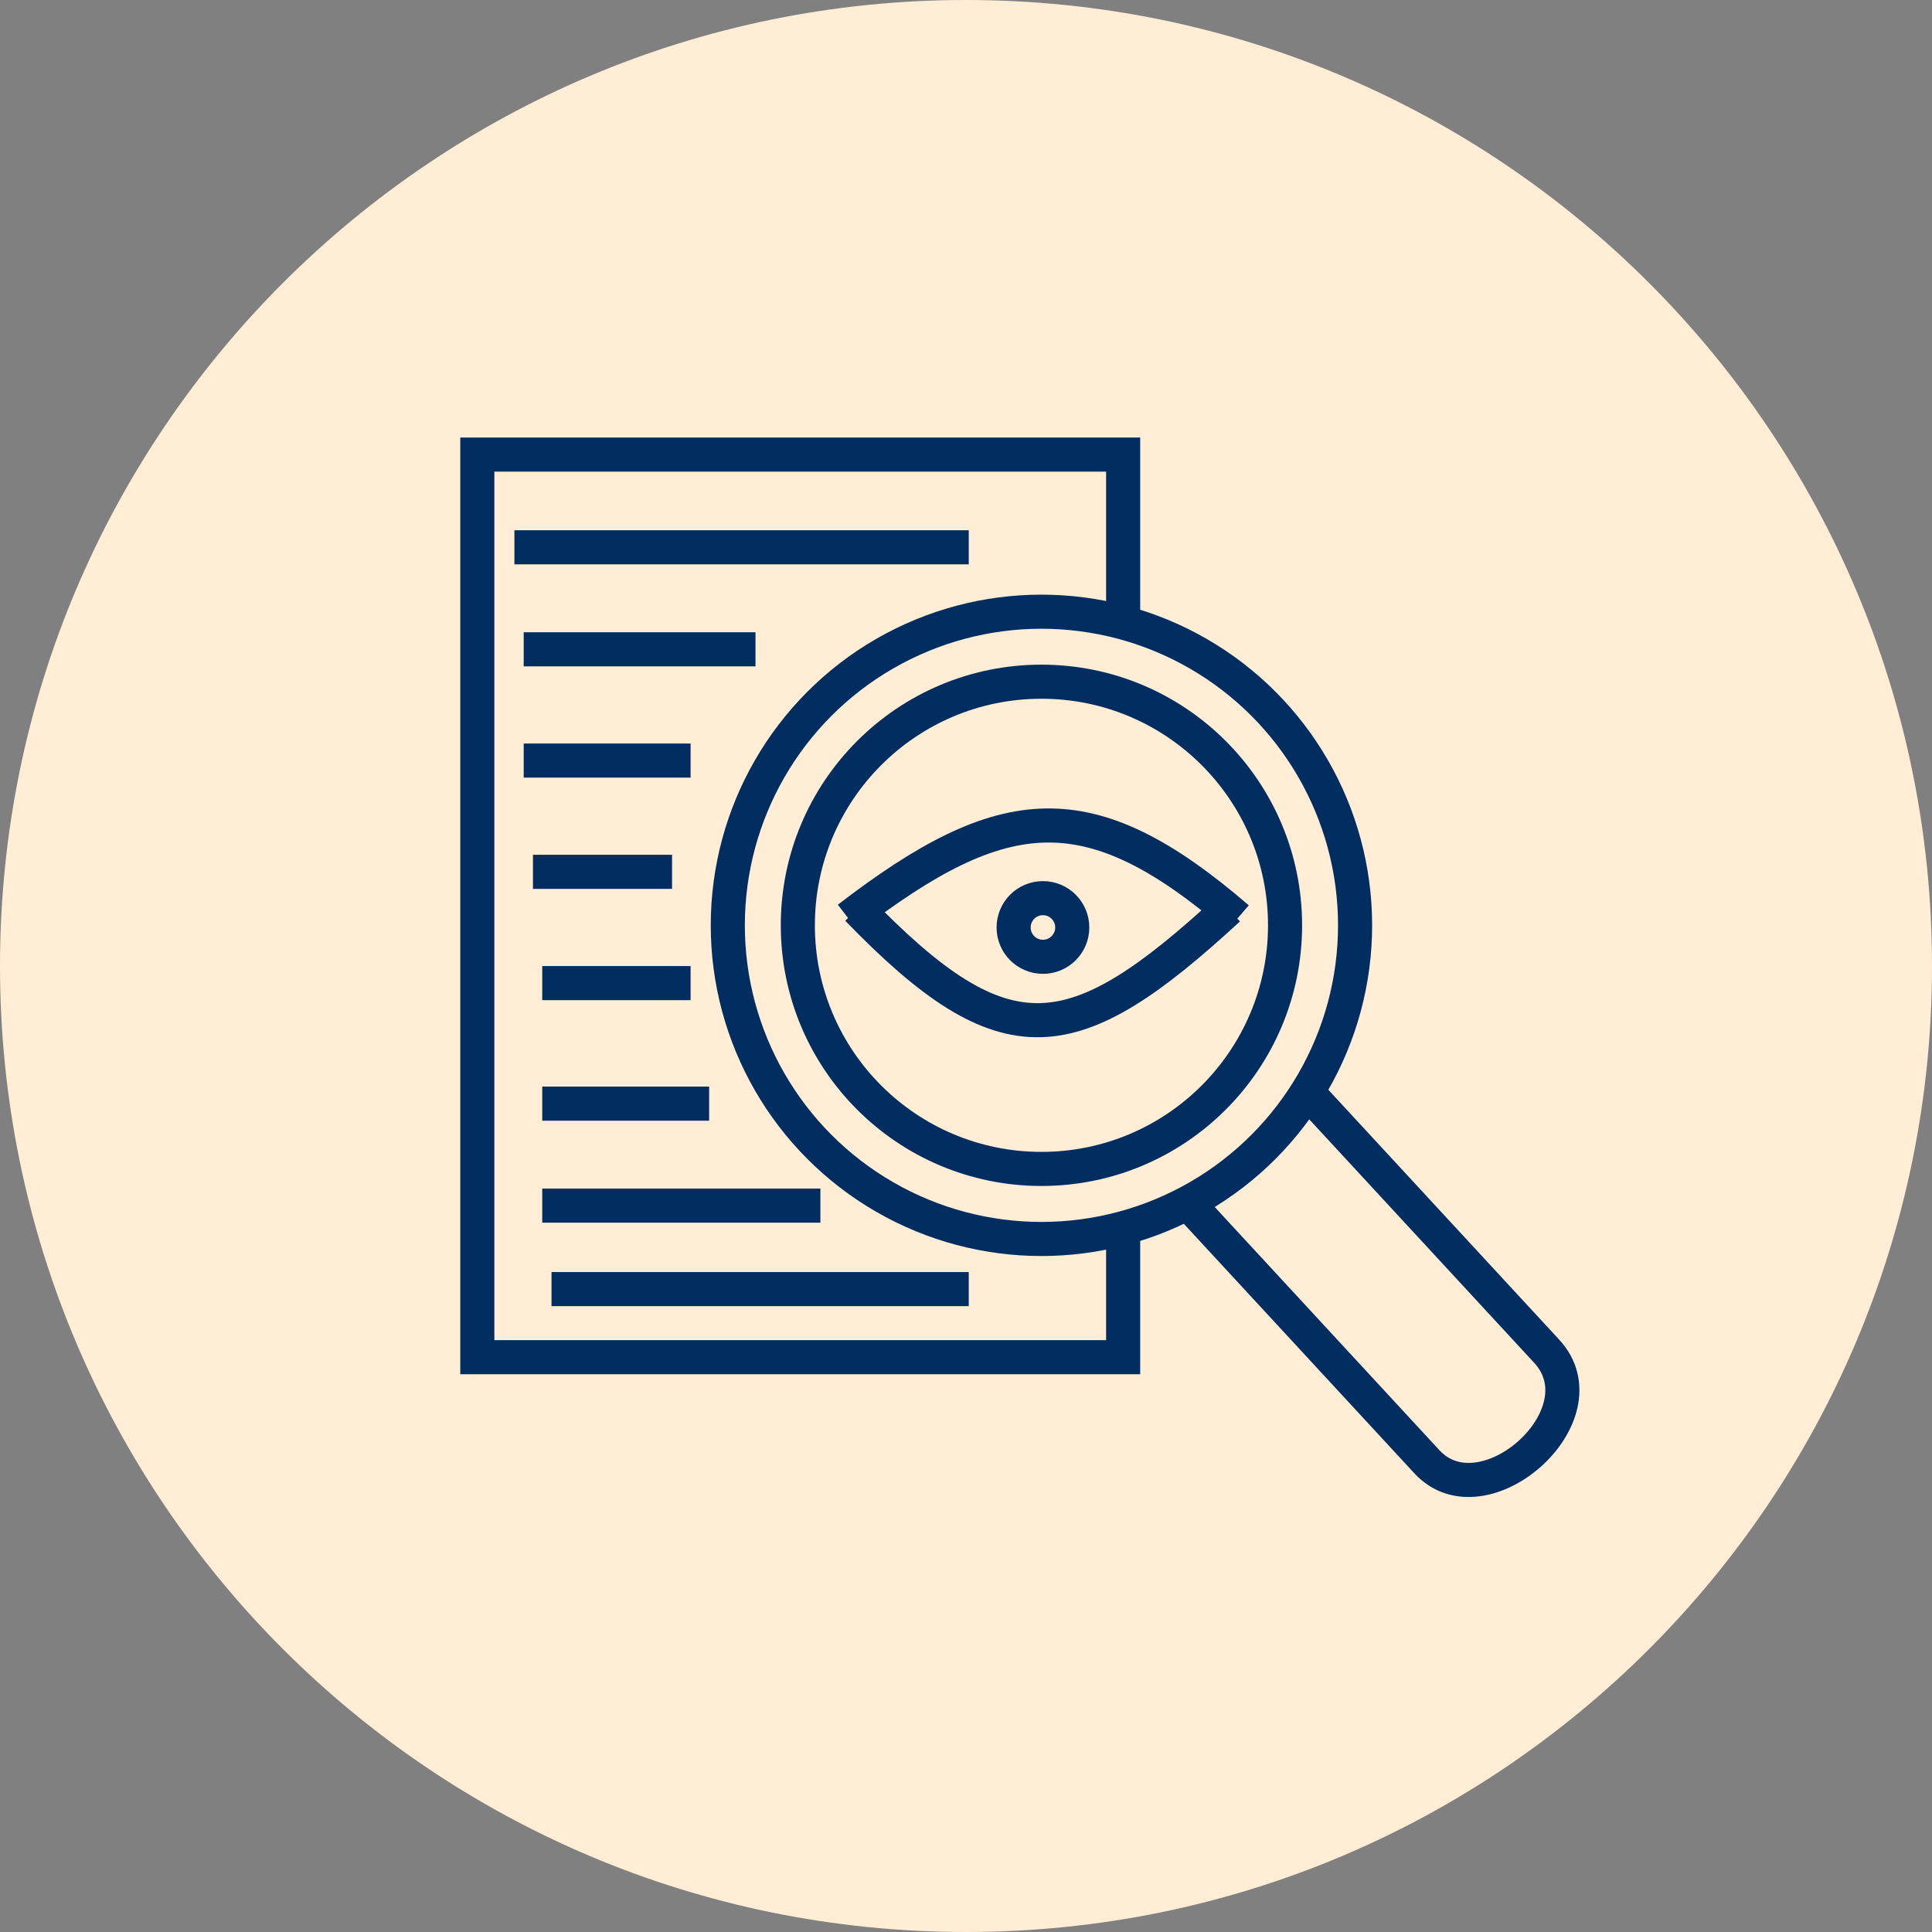
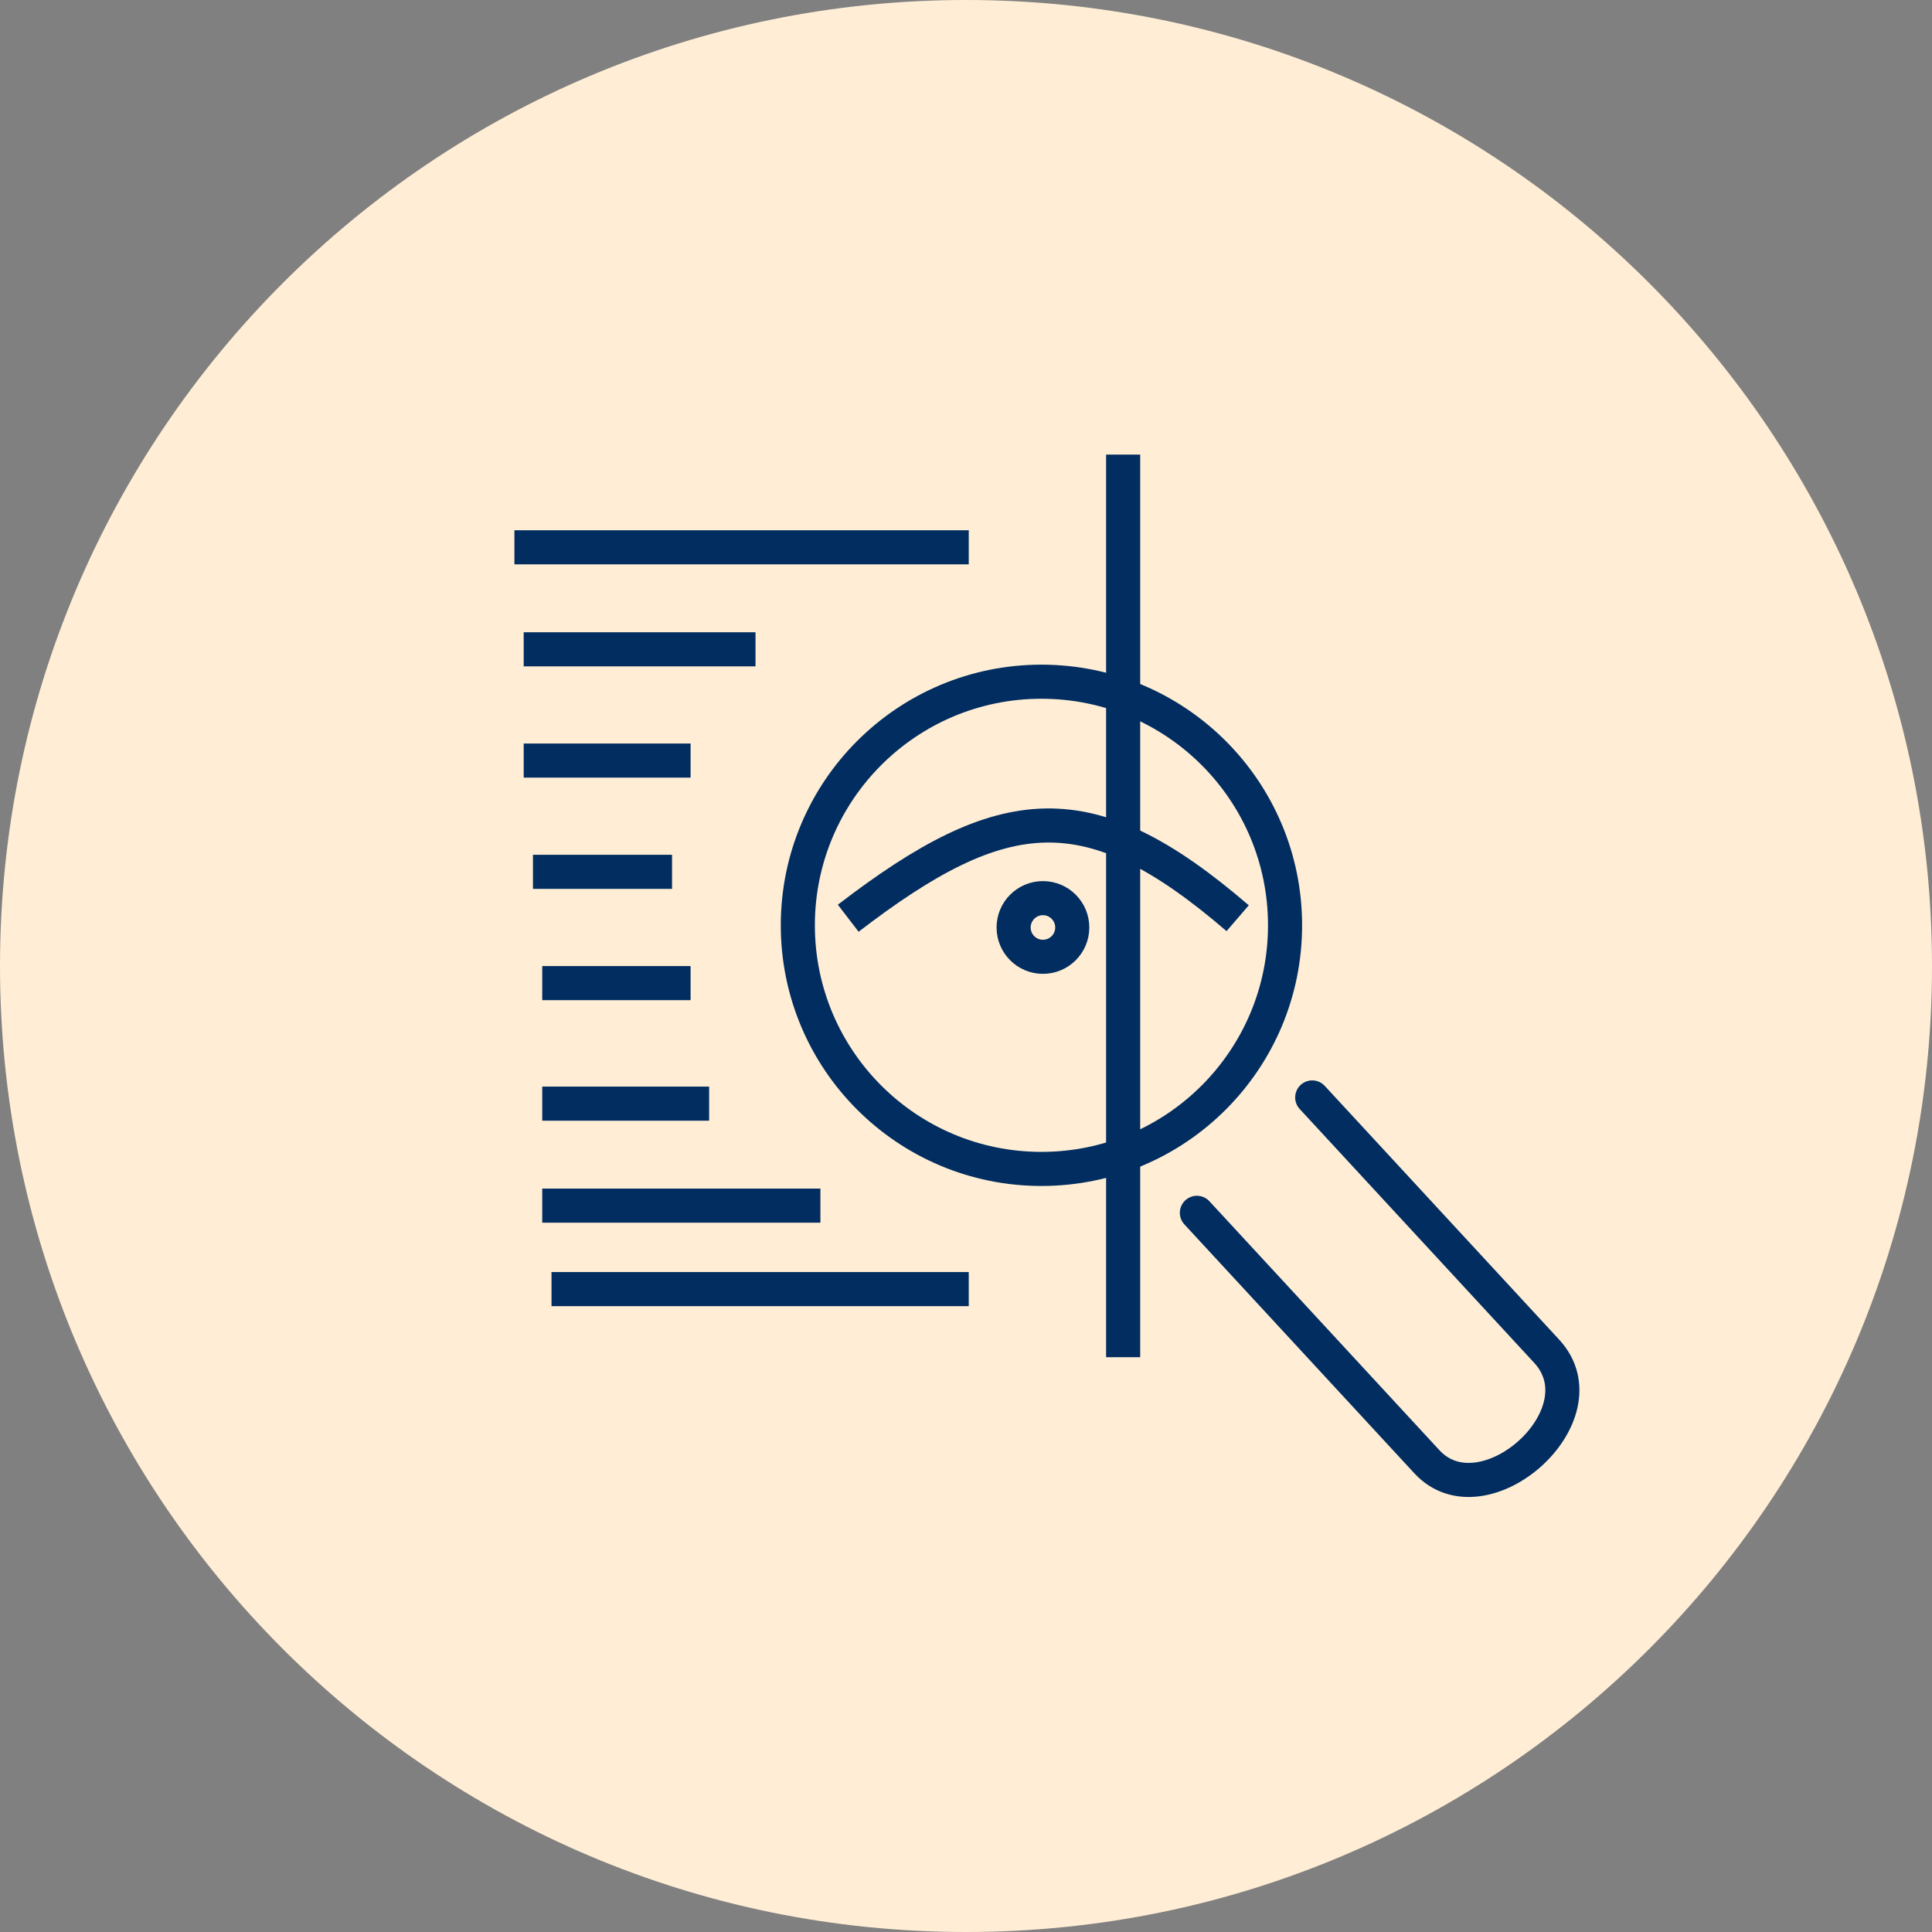
<svg xmlns="http://www.w3.org/2000/svg" width="85" height="85" viewBox="0 0 85 85" fill="none">
  <rect x="0" y="0" width="85" height="85" fill="#808080" stroke="none" />
  <path d="M42.5 85C65.972 85 85 65.972 85 42.5C85 19.028 65.972 0 42.5 0C19.028 0 0 19.028 0 42.5C0 65.972 19.028 85 42.5 85Z" fill="#FFEED5" />
  <path d="M52.658 53.359L62.778 64.312C65.267 67.006 70.645 62.259 68.045 59.446L57.732 48.283" stroke="#012D61" stroke-width="1.5" stroke-linecap="round" stroke-linejoin="round" />
  <circle cx="45.819" cy="40.71" r="10.718" stroke="#012D61" stroke-width="1.5" />
-   <circle cx="45.819" cy="40.711" r="13.799" stroke="#012D61" stroke-width="1.5" />
-   <path d="M49.414 26.847V20H21V59.711H49.414V54.576" stroke="#012D61" stroke-width="1.5" />
+   <path d="M49.414 26.847V20V59.711H49.414V54.576" stroke="#012D61" stroke-width="1.5" />
  <path d="M37.318 40.398C44.169 35.136 47.93 34.783 54.452 40.398" stroke="#012D61" stroke-width="1.5" />
-   <path d="M54.044 39.989C47.192 46.303 44.248 46.727 37.726 39.989" stroke="#012D61" stroke-width="1.5" />
  <circle cx="45.885" cy="40.805" r="1.29" stroke="#012D61" stroke-width="1.5" />
  <path d="M22.632 24.079H42.621M23.04 28.567H33.239M23.04 33.462H30.383M23.448 38.357H29.567M23.856 43.253H30.383M23.856 48.556H31.199M23.856 53.043H36.094M24.264 56.715H42.621" stroke="#012D61" stroke-width="1.5" />
</svg>